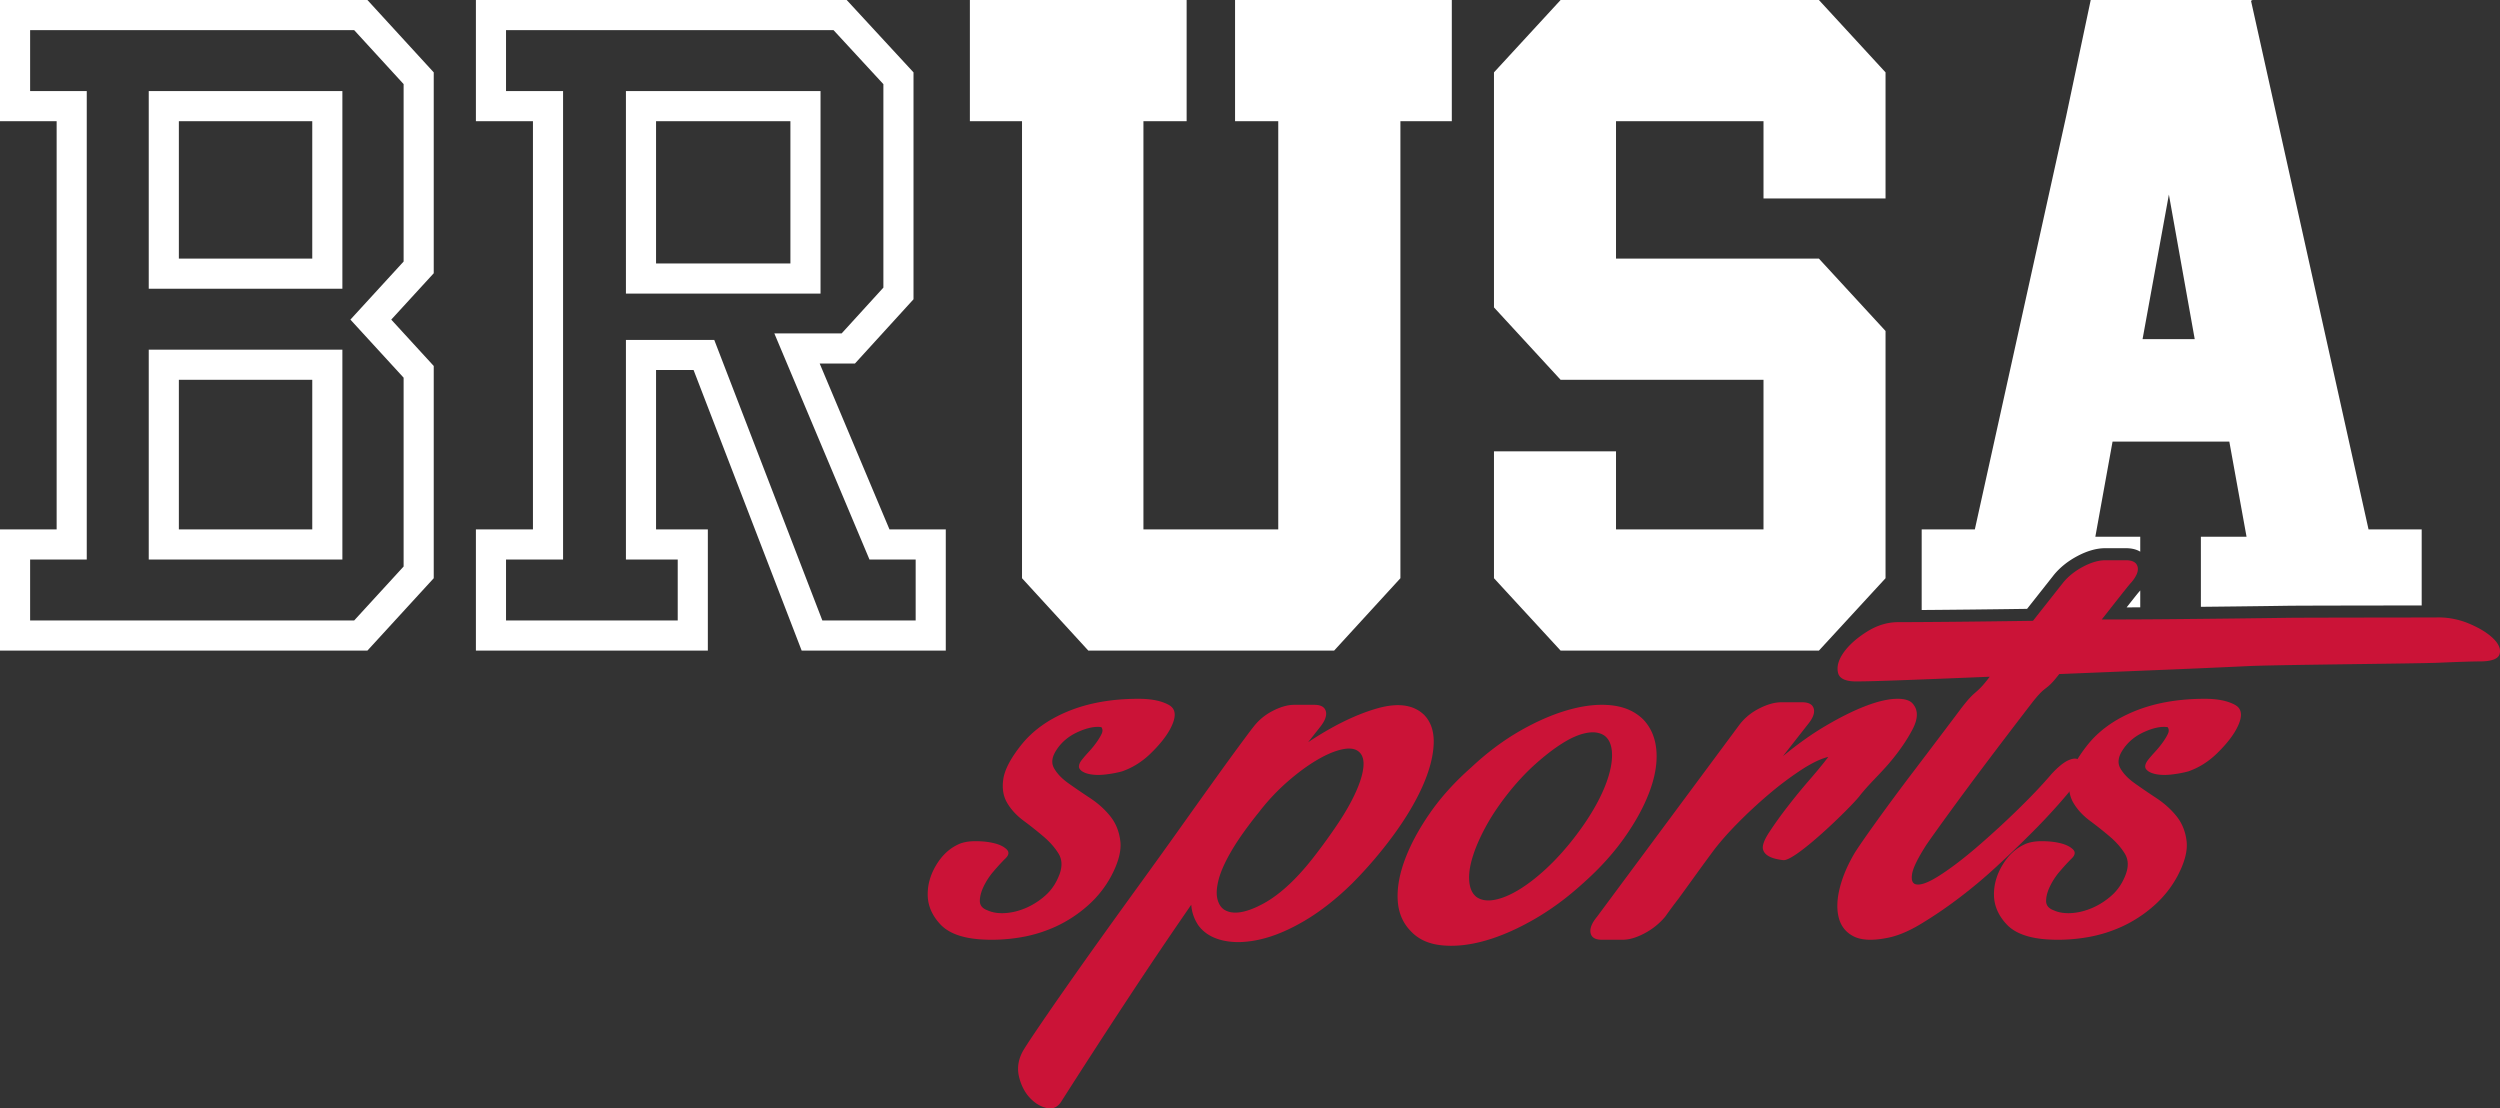
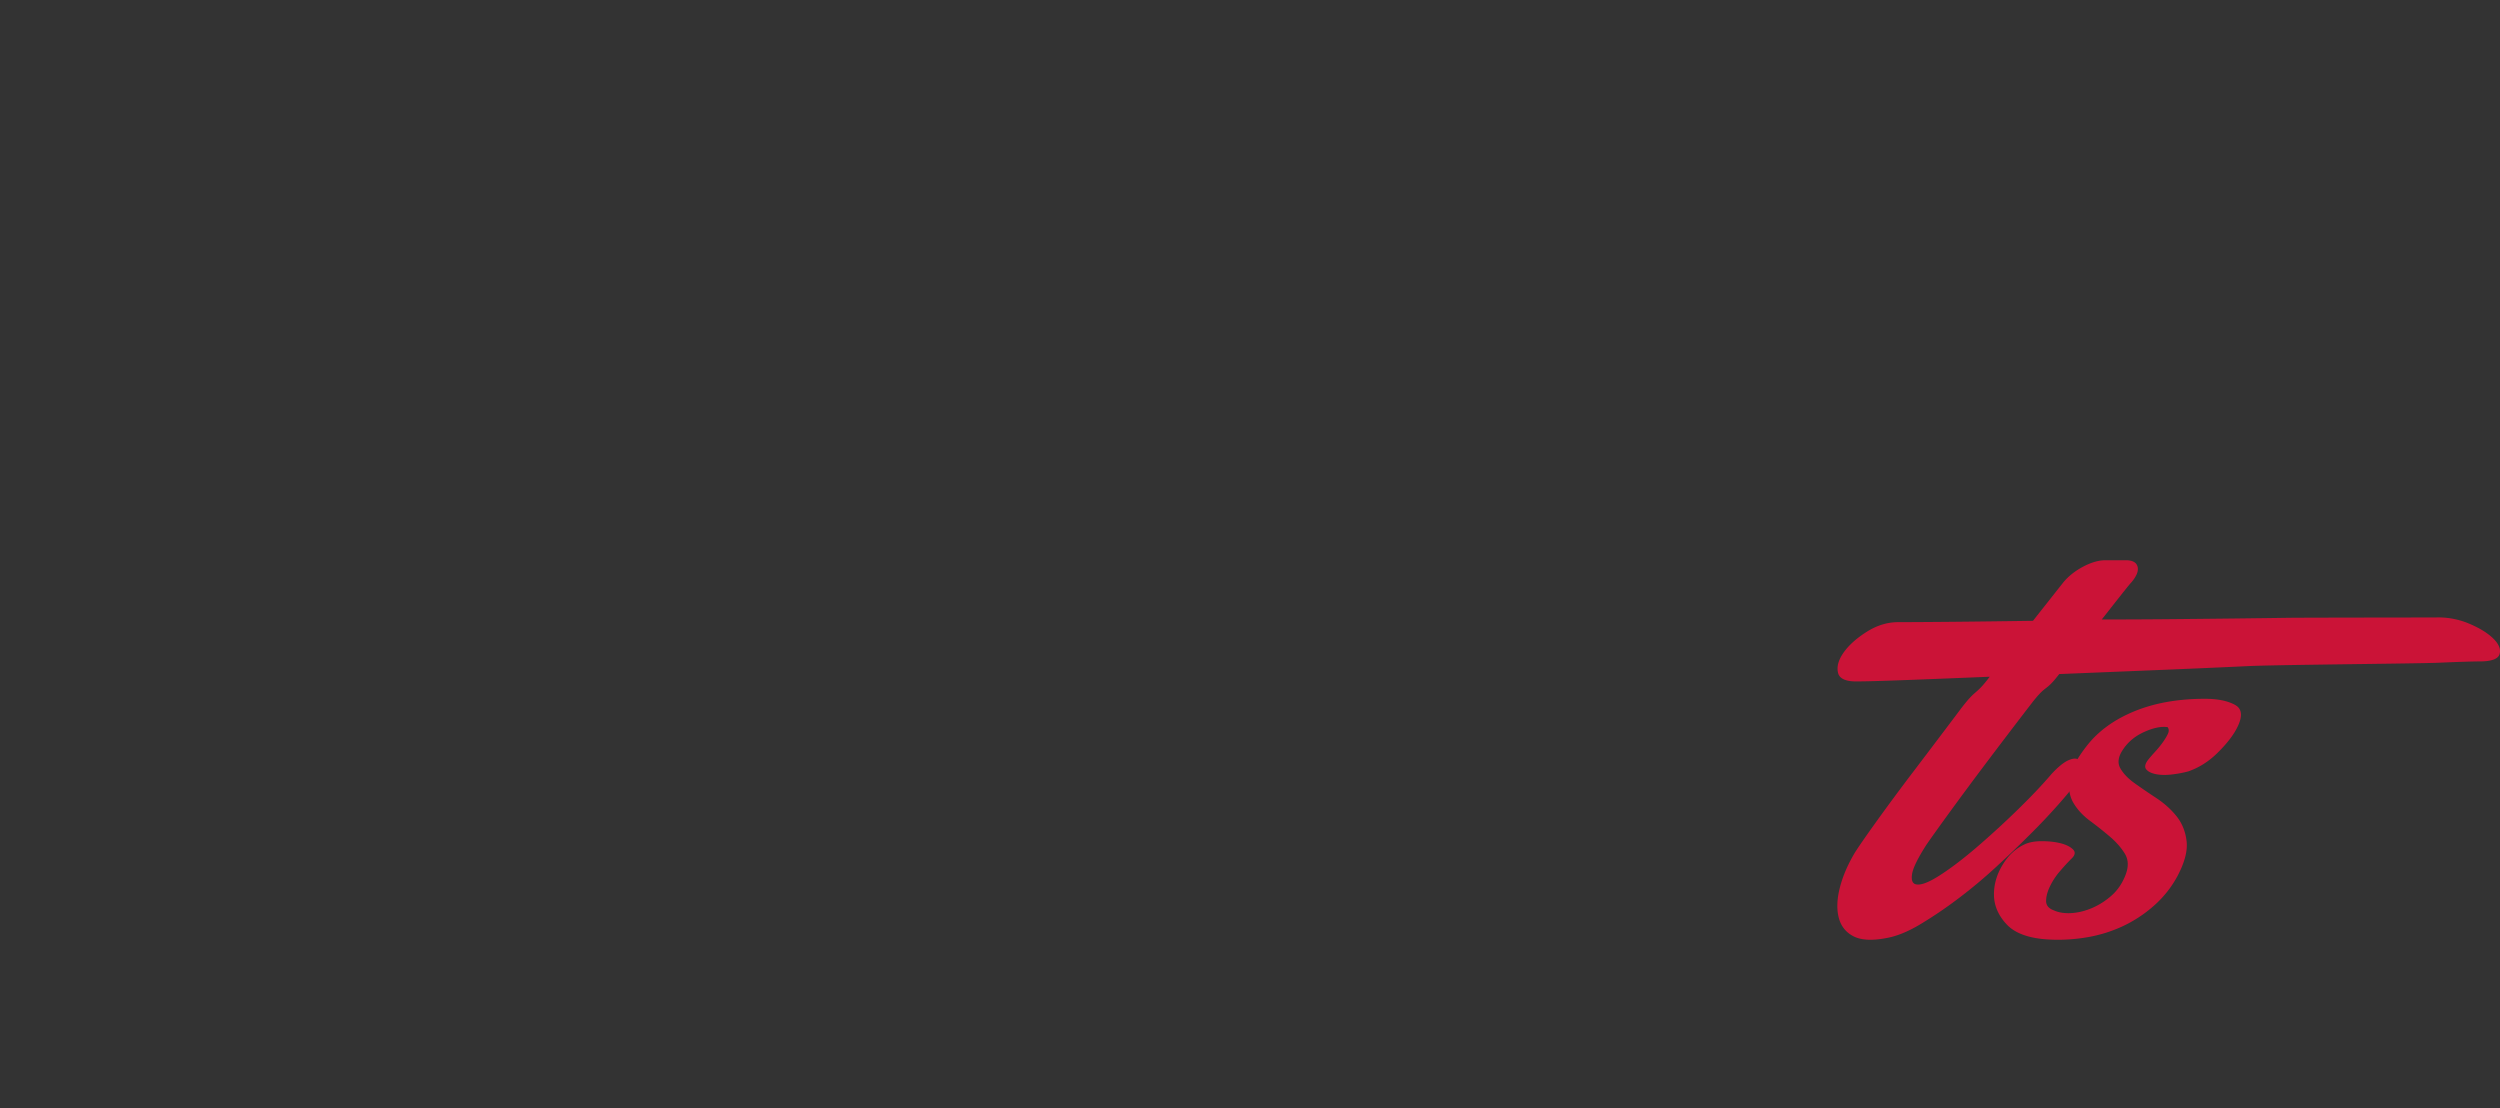
<svg xmlns="http://www.w3.org/2000/svg" width="415" height="184">
  <rect width="100%" height="100%" fill="#333333" stroke="none" />
  <g fill="none" fill-rule="nonzero">
    <g fill="#FFF">
-       <path d="M60.99 0 72 12.015V45.36l-7.052 7.695L72 60.75v35.235L60.99 108H0V87.885h9.402v-67.77H0V0h60.99Zm-2.2 5H5v10.115h9.402v77.77H5V103h53.79L67 94.04V62.695l-8.833-9.639L67 43.415V13.96L58.79 5Zm-1.955 53.045v34.84H24.691v-34.84h32.144Zm-5 5H29.691v24.84h22.144v-24.84Zm5-47.93V47.93H24.691V15.115h32.144Zm-5 5H29.691V42.93h22.144V20.115ZM140.553 0l11.09 12.015V49.68l-9.72 10.665h-5.856l11.588 27.54H157V108h-23.923l-17.943-46.575h-6.23v26.46h8.598V108H79V87.885h9.47v-67.77H79V0h61.553Zm-2.19 5H84v10.115h9.47v77.77H84V103h28.502V92.885h-8.598v-36.46h14.662L136.51 103H152V92.885h-7.666l-15.795-37.54h11.176l6.927-7.601V13.97L138.363 5Zm-2.155 10.115V48.74h-32.304V15.115h32.304Zm-5 5h-22.304V43.74h22.304V20.115ZM241 0v20.115h-8.532v75.87L221.464 108H180.66l-11.005-12.015v-75.87H161V0h35.981v20.115h-7.171v67.77h22.38v-67.77h-7.171V0zM313 32.94h-20.258V20.115h-24.484V42.93h33.681L313 54.945v41.04L301.939 108h-42.878L248 95.985v-21.06h20.258v12.96h24.484v-24.84h-33.681L248 51.03V12.015L259.061 0h42.878L313 12.015zM373.92 0l-.25.135 19.508 87.75H402v12.619l-.585.001-.917.001-1.008.001h-.718l-.664.002-5.9.008-1.3.002h-.362l-.721.002c-4.793.01-9.173.022-10.19.037-2.39.037-5.212.074-8.465.11-1.846.022-3.787.042-5.823.063l-.001-11.631h7.58l-2.859-15.795h-19.383L347.826 89.1h7.455v2.478l-.129-.075c-.502-.272-1.155-.462-1.979-.497l-.28-.006h-3.414l-.277.005c-1.3.05-2.739.454-4.3 1.274-1.592.835-2.894 1.875-3.92 3.107l-4.487 5.683-.987.014a2391.693 2391.693 0 0 1-16.51.178L319 87.885h8.822l15.159-68.58L347.059 0h26.86Zm-18.638 98.019-.001 2.798-2.262.01.54-.685.255-.322c.568-.718.962-1.22 1.252-1.558l.162-.184.054-.06Zm4.753-65.724-4.369 24h8.658l-4.289-24Z" />
-     </g>
+       </g>
    <g fill="#CB1337">
-       <path d="M169.415 123.802c1.91-2.447 4.546-4.36 7.908-5.737 3.361-1.377 7.257-2.065 11.688-2.065 2.14 0 3.82.344 5.043 1.033 1.222.688 1.26 2.065.114 4.13-.687 1.224-1.738 2.525-3.151 3.901-1.414 1.377-2.999 2.372-4.756 2.984-.84.23-1.757.401-2.75.516-.993.115-1.872.096-2.636-.057s-1.299-.421-1.604-.804c-.306-.382-.191-.917.344-1.606.305-.382.687-.822 1.145-1.32.459-.497.879-1.013 1.261-1.548.382-.536.669-1.014.86-1.435.19-.42.171-.784-.058-1.09-1.07-.153-2.368.115-3.896.804-1.528.688-2.712 1.682-3.553 2.983-.764 1.147-.897 2.16-.4 3.04.496.88 1.279 1.702 2.349 2.467 1.07.765 2.272 1.587 3.61 2.467 1.336.88 2.463 1.893 3.38 3.04.917 1.148 1.47 2.525 1.662 4.131.19 1.607-.325 3.557-1.547 5.852a17.685 17.685 0 0 1-3.897 4.877 21.584 21.584 0 0 1-5.271 3.442 23.261 23.261 0 0 1-6.131 1.836c-2.177.344-4.336.44-6.475.286-3.056-.23-5.252-1.07-6.59-2.524-1.336-1.453-2.024-3.04-2.062-4.762-.038-1.72.42-3.384 1.375-4.99.955-1.607 2.159-2.755 3.61-3.443.764-.382 1.738-.574 2.922-.574 1.185 0 2.235.115 3.152.345.917.23 1.604.573 2.062 1.032.459.46.344.995-.343 1.607a36.167 36.167 0 0 0-1.834 2.008 11.516 11.516 0 0 0-1.661 2.524c-.42.88-.63 1.683-.63 2.41 0 .726.42 1.242 1.26 1.548.84.383 1.833.536 2.98.46 1.145-.077 2.291-.364 3.437-.861a12.078 12.078 0 0 0 3.209-2.066c.993-.88 1.757-2.008 2.292-3.384.535-1.377.496-2.563-.115-3.557-.611-.995-1.432-1.932-2.464-2.811a63.165 63.165 0 0 0-3.323-2.64c-1.184-.88-2.1-1.874-2.75-2.983-.65-1.109-.86-2.428-.63-3.958.229-1.53 1.184-3.366 2.864-5.508ZM198.903 153.574c-.693-1.053-1.078-2.182-1.155-3.386a810.04 810.04 0 0 0-10.506 15.578 1369.515 1369.515 0 0 0-10.968 16.933c-.616 1.053-1.444 1.467-2.483 1.241-1.039-.226-1.982-.79-2.828-1.693-.847-.903-1.443-2.05-1.79-3.443-.346-1.392-.173-2.766.52-4.12.23-.452.943-1.562 2.136-3.33a544.758 544.758 0 0 1 4.502-6.548 878.506 878.506 0 0 1 6.062-8.579 1661.52 1661.52 0 0 1 6.87-9.538c2.347-3.237 4.618-6.397 6.811-9.483 2.194-3.085 4.157-5.832 5.888-8.24a517.586 517.586 0 0 1 4.272-5.87c1.116-1.505 1.713-2.296 1.79-2.37.846-1.13 1.924-2.033 3.232-2.71 1.309-.677 2.502-1.016 3.58-1.016h3.348c1.077 0 1.712.357 1.905 1.072.192.715-.135 1.6-.982 2.653l-1.962 2.484c4.08-2.71 7.87-4.572 11.372-5.588s6.138-.659 7.909 1.072c1.154 1.204 1.674 2.86 1.558 4.967-.115 2.107-.75 4.44-1.905 6.999-1.154 2.559-2.751 5.23-4.791 8.015a70.598 70.598 0 0 1-6.87 8.015c-2.617 2.558-5.234 4.609-7.85 6.152-2.618 1.542-5.08 2.577-7.39 3.104-2.309.527-4.368.583-6.177.17-1.808-.415-3.175-1.261-4.098-2.54Zm10.16-18.851c-2.001 2.483-3.54 4.647-4.618 6.49-1.078 1.844-1.79 3.425-2.136 4.742-.347 1.317-.424 2.39-.231 3.217.192.828.558 1.43 1.097 1.806 1.385.903 3.483.621 6.292-.847 2.81-1.467 5.676-4.082 8.601-7.845a96.03 96.03 0 0 0 4.041-5.588c1.232-1.844 2.213-3.574 2.944-5.192.732-1.618 1.155-3.01 1.27-4.177.116-1.167-.134-2.013-.75-2.54-.616-.527-1.54-.658-2.771-.395-1.232.263-2.617.847-4.156 1.75-1.54.903-3.156 2.088-4.85 3.555a35.217 35.217 0 0 0-4.733 5.024ZM272.869 119.528c1.243 1.351 1.942 3.06 2.098 5.124.155 2.065-.233 4.336-1.166 6.814-.932 2.477-2.33 5.03-4.195 7.658-1.865 2.628-4.157 5.143-6.877 7.546-2.641 2.403-5.38 4.411-8.216 6.025-2.836 1.615-5.536 2.779-8.1 3.492-2.564.713-4.934.957-7.11.732-2.175-.225-3.884-1.014-5.127-2.365-1.321-1.352-2.04-3.06-2.157-5.125-.116-2.064.292-4.336 1.224-6.813.933-2.478 2.312-5.031 4.138-7.659 1.825-2.628 4.098-5.143 6.818-7.546 2.641-2.477 5.38-4.523 8.216-6.138 2.836-1.614 5.555-2.778 8.158-3.491 2.603-.713 4.973-.939 7.11-.676 2.136.263 3.865 1.07 5.186 2.422Zm-11.771 19.821c1.476-1.877 2.72-3.716 3.73-5.518 1.01-1.802 1.747-3.491 2.214-5.068.466-1.577.64-2.947.524-4.111-.117-1.164-.524-2.008-1.224-2.534-.777-.526-1.767-.676-2.972-.45-1.204.225-2.525.788-3.962 1.689-1.438.9-2.953 2.065-4.546 3.491-1.592 1.427-3.127 3.079-4.603 4.956-1.476 1.877-2.7 3.716-3.671 5.518-.972 1.802-1.69 3.473-2.156 5.012-.467 1.54-.641 2.89-.525 4.055.117 1.163.525 2.008 1.224 2.534.777.525 1.767.675 2.972.45 1.204-.225 2.525-.77 3.962-1.633 1.438-.863 2.933-2.008 4.487-3.435 1.554-1.427 3.07-3.078 4.546-4.956ZM296.02 142.783c-2.003-.224-3.123-.821-3.358-1.792-.157-.597.177-1.53 1.001-2.8a65.418 65.418 0 0 1 3.004-4.2 99.73 99.73 0 0 1 3.71-4.536c1.297-1.494 2.337-2.763 3.122-3.809-1.256.3-2.768 1.027-4.535 2.185a54.587 54.587 0 0 0-5.36 4.032 78.74 78.74 0 0 0-5.242 4.872c-1.688 1.717-3.082 3.323-4.182 4.816-1.1 1.494-2.12 2.894-3.063 4.2a942.731 942.731 0 0 1-2.473 3.417 83.757 83.757 0 0 0-2.239 3.024 11.411 11.411 0 0 1-3.416 2.744c-1.335.71-2.552 1.064-3.652 1.064h-3.416c-1.1 0-1.728-.373-1.885-1.12-.157-.747.197-1.643 1.06-2.688l23.678-31.922c.864-1.12 1.964-2.016 3.299-2.688 1.335-.672 2.552-1.008 3.652-1.008h3.416c1.1 0 1.747.355 1.944 1.064.196.71-.138 1.587-1.002 2.632l-4.123 5.264c2.435-2.016 4.83-3.714 7.186-5.096 2.356-1.381 4.496-2.445 6.42-3.192 1.924-.747 3.573-1.157 4.948-1.232 1.374-.075 2.336.15 2.886.672 1.02 1.045 1.06 2.483.118 4.312-.943 1.83-2.238 3.715-3.888 5.657-1.649 1.941-3.52 3.64-4.947 5.488-1.428 1.848-10.661 10.864-12.664 10.64Z" />
      <path d="M315.114 103.276c1.883 0 4.825-.018 8.827-.055 4.001-.037 8.512-.092 13.534-.166l5.06-6.409c.863-1.03 1.962-1.896 3.296-2.596 1.334-.7 2.55-1.05 3.648-1.05h3.413c1.098 0 1.746.35 1.942 1.05.196.7-.137 1.565-1 2.596-.157.148-.687.792-1.59 1.934-.902 1.142-2.02 2.56-3.353 4.254 3.923 0 7.806-.018 11.65-.055 3.845-.037 7.396-.074 10.652-.11 3.256-.037 6.08-.074 8.473-.111 2.393-.037 23.455-.055 24.554-.055a13.07 13.07 0 0 1 5.59.994c1.765.737 3.119 1.566 4.06 2.486.942.921 1.295 1.787 1.06 2.597-.236.81-1.334 1.216-3.296 1.216-1.177 0-3.472.073-6.885.22-3.413.148-26.77.332-31.438.553-4.668.221-9.729.442-15.182.663l-16.3.663c-2.432 3.168-1.982 1.483-4.65 4.945a1054.394 1054.394 0 0 0-7.532 9.89 634.546 634.546 0 0 0-6.178 8.342c-1.766 2.43-3.001 4.162-3.707 5.193-1.413 2.21-2.197 3.812-2.354 4.807-.157.994.039 1.565.588 1.713.785.22 2.099-.258 3.943-1.437 1.844-1.179 3.884-2.726 6.12-4.64a146.741 146.741 0 0 0 6.767-6.189c2.275-2.21 4.197-4.235 5.766-6.077 1.099-1.179 2.04-1.934 2.825-2.265.785-.332 1.353-.332 1.707 0 .353.331.47.865.353 1.602-.118.737-.452 1.547-1 2.43-.55.738-1.472 1.843-2.766 3.316a106.052 106.052 0 0 1-4.59 4.862 191.84 191.84 0 0 1-5.767 5.525 82.645 82.645 0 0 1-6.355 5.303 71.31 71.31 0 0 1-6.297 4.255c-2.04 1.215-3.923 1.97-5.649 2.265-2.353.442-4.158.331-5.413-.332-1.256-.663-2.06-1.694-2.413-3.094-.353-1.4-.294-3.038.177-4.917.47-1.878 1.294-3.812 2.471-5.8.55-.885 1.706-2.56 3.472-5.028a379.69 379.69 0 0 1 6.296-8.509c2.432-3.204 5.022-6.63 7.768-10.276 2.746-3.646 2.374-2.127 4.885-5.442-5.335.221-9.984.405-13.946.553-3.963.147-6.571.22-7.827.22-2.04.074-3.177-.405-3.413-1.436-.235-1.031.079-2.155.942-3.37.863-1.216 2.138-2.357 3.825-3.426 1.687-1.068 3.432-1.602 5.237-1.602Z" />
      <path d="M346.415 123.802c1.91-2.447 4.546-4.36 7.908-5.737 3.361-1.377 7.257-2.065 11.688-2.065 2.14 0 3.82.344 5.043 1.033 1.222.688 1.26 2.065.114 4.13-.687 1.224-1.738 2.525-3.151 3.901-1.414 1.377-2.999 2.372-4.756 2.984-.84.23-1.757.401-2.75.516-.993.115-1.872.096-2.636-.057s-1.299-.421-1.604-.804c-.306-.382-.191-.917.344-1.606.305-.382.687-.822 1.145-1.32.459-.497.879-1.013 1.261-1.548.382-.536.669-1.014.86-1.435.19-.42.171-.784-.058-1.09-1.07-.153-2.368.115-3.896.804-1.528.688-2.712 1.682-3.553 2.983-.764 1.147-.897 2.16-.4 3.04.496.88 1.279 1.702 2.349 2.467 1.07.765 2.272 1.587 3.61 2.467 1.336.88 2.463 1.893 3.38 3.04.917 1.148 1.47 2.525 1.662 4.131.19 1.607-.325 3.557-1.547 5.852a17.685 17.685 0 0 1-3.897 4.877 21.584 21.584 0 0 1-5.271 3.442 23.261 23.261 0 0 1-6.131 1.836c-2.177.344-4.336.44-6.475.286-3.056-.23-5.252-1.07-6.59-2.524-1.336-1.453-2.024-3.04-2.062-4.762-.038-1.72.42-3.384 1.375-4.99.955-1.607 2.159-2.755 3.61-3.443.764-.382 1.738-.574 2.922-.574 1.185 0 2.235.115 3.152.345.917.23 1.604.573 2.062 1.032.459.46.344.995-.343 1.607a36.167 36.167 0 0 0-1.834 2.008 11.516 11.516 0 0 0-1.661 2.524c-.42.88-.63 1.683-.63 2.41 0 .726.42 1.242 1.26 1.548.84.383 1.833.536 2.98.46 1.145-.077 2.291-.364 3.437-.861a12.078 12.078 0 0 0 3.209-2.066c.993-.88 1.757-2.008 2.292-3.384.535-1.377.496-2.563-.115-3.557-.611-.995-1.432-1.932-2.464-2.811a63.166 63.166 0 0 0-3.323-2.64c-1.184-.88-2.1-1.874-2.75-2.983-.65-1.109-.86-2.428-.63-3.958.229-1.53 1.184-3.366 2.864-5.508Z" />
    </g>
  </g>
</svg>